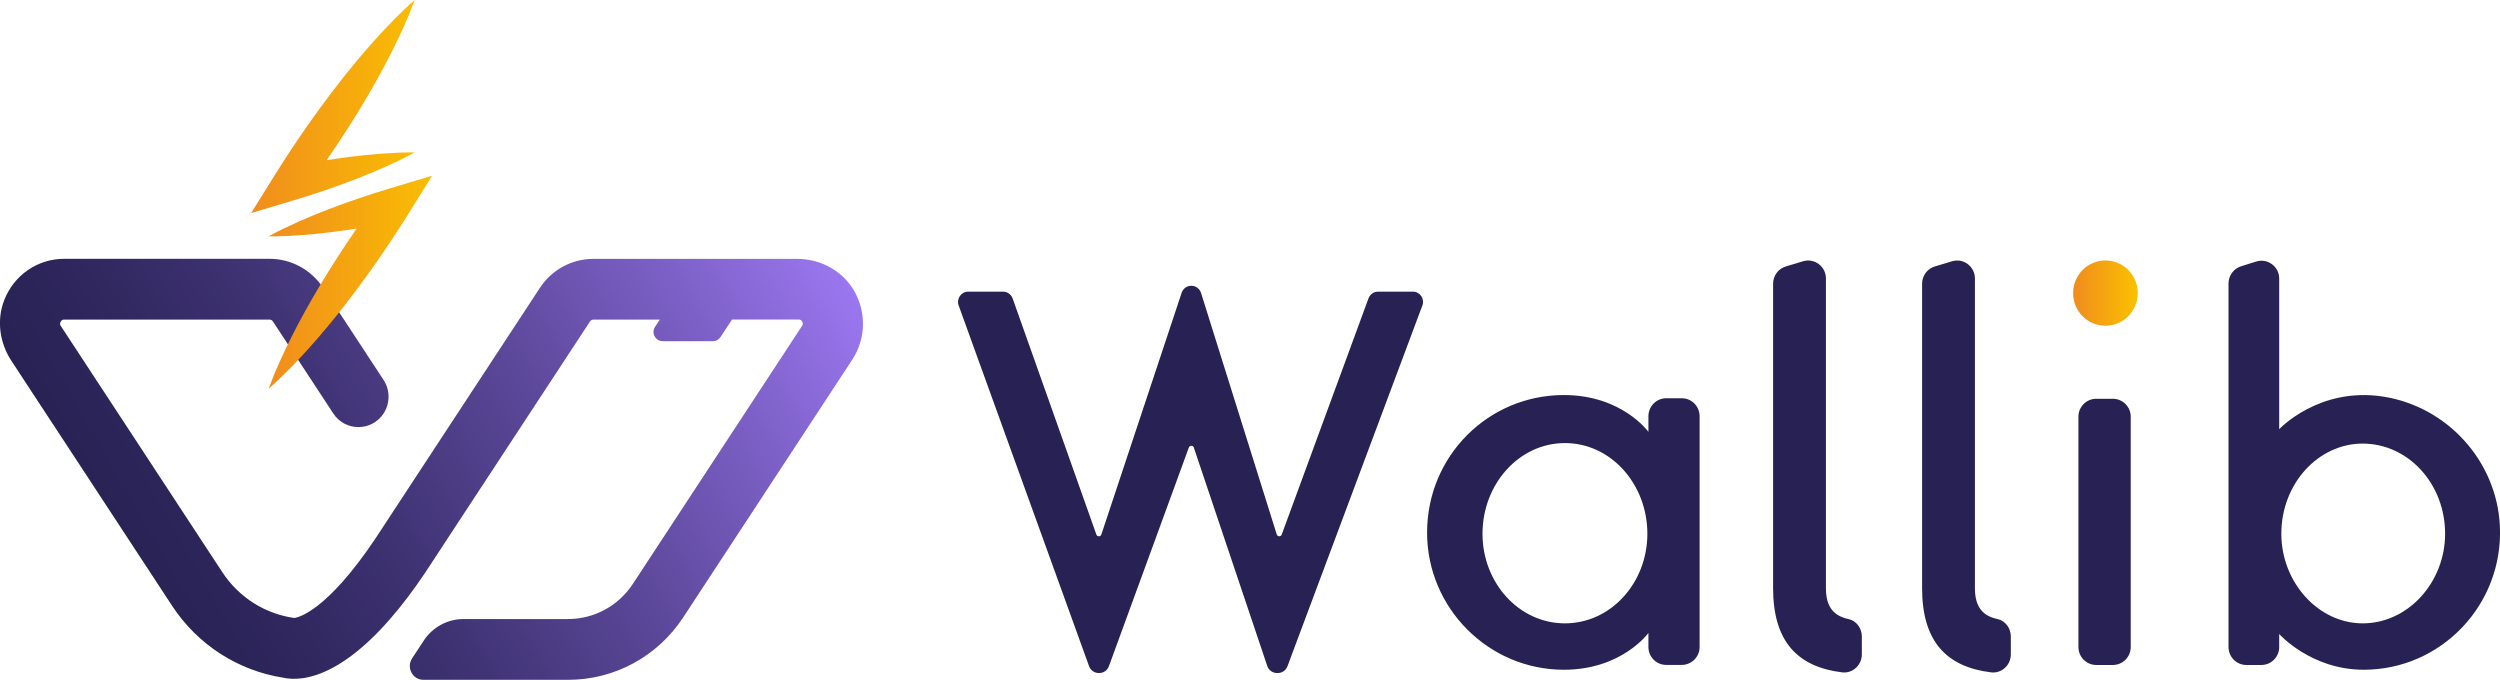
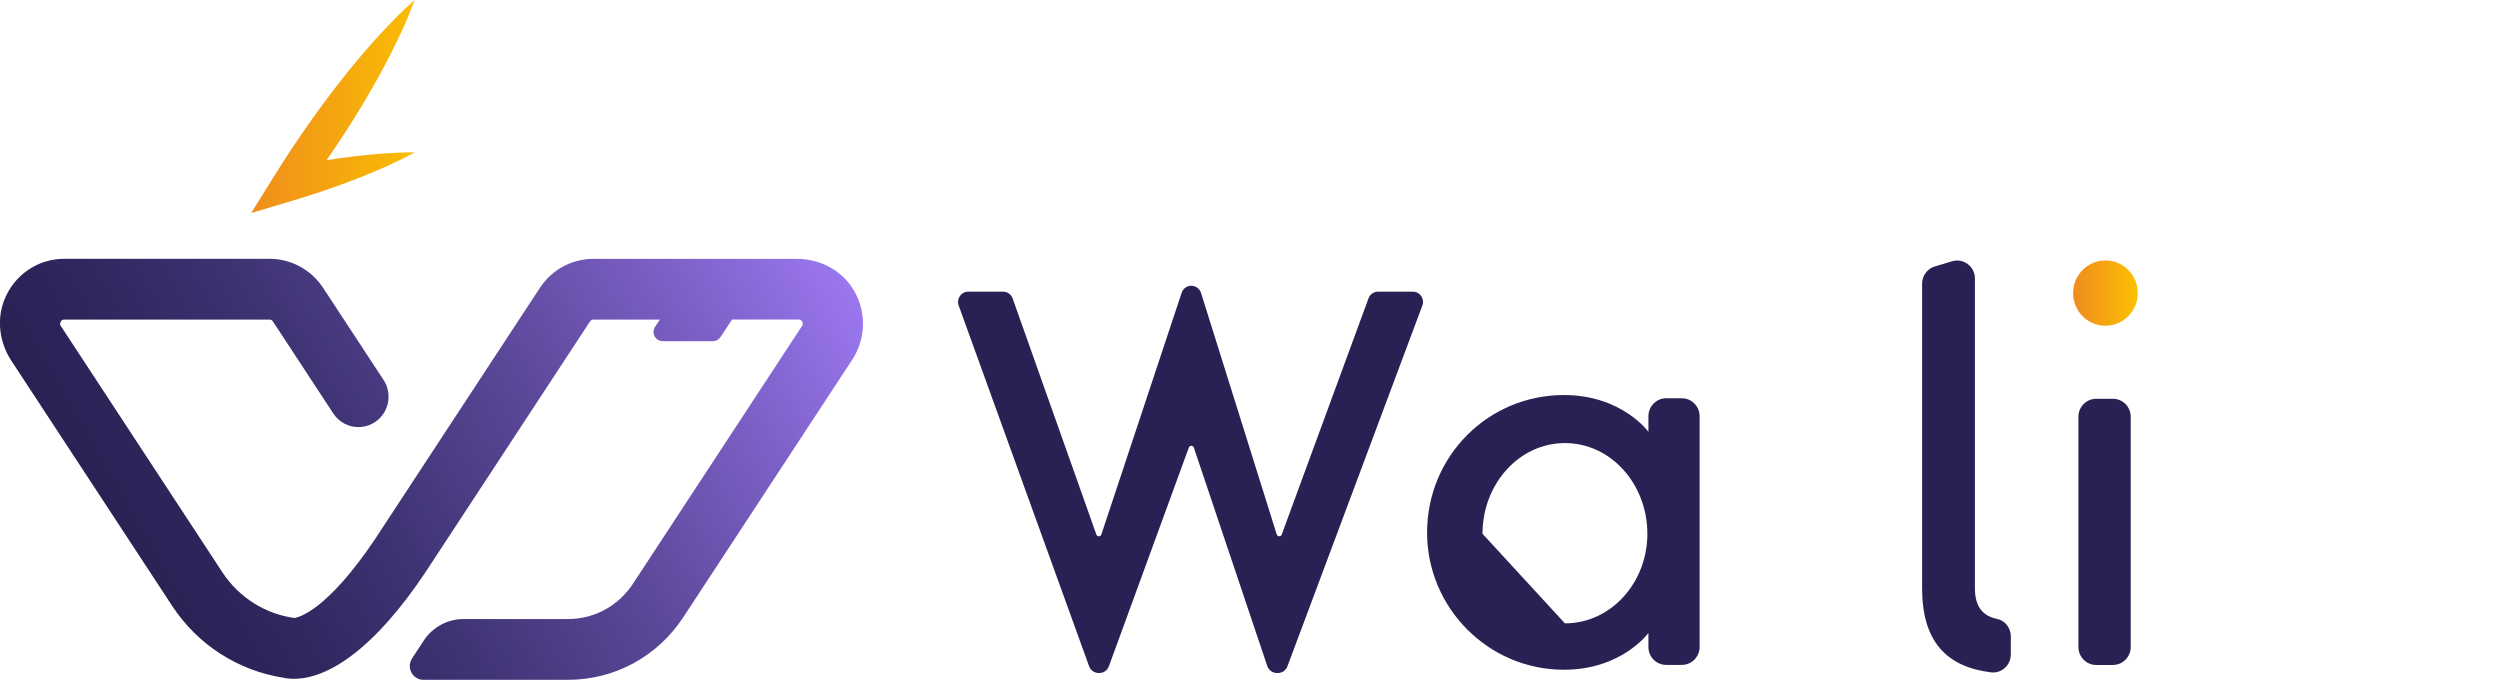
<svg xmlns="http://www.w3.org/2000/svg" width="228" height="62" viewBox="0 0 228 62" fill="none">
  <g clip-path="url(#clip0_411_1035)">
    <path d="M26.598 61.91C26.338 61.881 26.072 61.851 25.811 61.809C26.024 61.857 26.29 61.898 26.598 61.91Z" fill="url(#paint0_linear_411_1035)" />
    <path d="M77.624 26.097C76.501 24.498 74.627 23.609 72.688 23.609H54.117C52.149 23.609 50.323 24.599 49.235 26.259L39.347 41.327L36.055 46.346L34.222 49.139C29.79 55.746 27.201 56.313 26.846 56.36C24.18 55.99 21.787 54.486 20.279 52.189L5.544 29.726C5.509 29.678 5.426 29.541 5.527 29.344C5.633 29.147 5.787 29.147 5.852 29.147H24.582C24.706 29.147 24.819 29.207 24.89 29.314L30.398 37.711C31.486 39.364 33.891 39.364 34.979 37.711C35.588 36.78 35.588 35.574 34.979 34.649L29.47 26.253C28.383 24.599 26.55 23.603 24.588 23.603H5.846C3.44 23.603 1.259 25.083 0.373 27.404C-0.325 29.225 -0.029 31.284 1.04 32.907L15.693 55.244C18.027 58.807 21.704 61.153 25.812 61.803C26.072 61.845 26.332 61.881 26.598 61.904C27.78 61.958 29.665 61.606 32.112 59.756C33.17 58.956 34.329 57.888 35.582 56.444C36.587 55.292 37.651 53.908 38.768 52.243L39.347 51.359L42.639 46.34L53.81 29.314C53.881 29.213 53.993 29.147 54.117 29.147H60.176L59.744 29.803C59.372 30.364 59.774 31.116 60.442 31.116H65.016C65.3 31.116 65.56 30.973 65.714 30.734L66.76 29.141H72.842C72.901 29.141 73.061 29.141 73.167 29.338C73.273 29.535 73.185 29.666 73.149 29.72L57.717 53.251C56.399 55.256 54.194 56.456 51.806 56.456H47.846H42.273C40.813 56.456 39.453 57.196 38.649 58.419L38.188 59.123L37.603 60.013L37.591 60.037C37.03 60.872 37.621 62 38.62 62H39.849H51.812C56.044 62 59.963 59.875 62.303 56.313L77.736 32.787C79.054 30.764 79.036 28.12 77.624 26.097Z" fill="url(#paint1_linear_411_1035)" />
-     <path d="M35.599 17.169C33.708 17.736 31.834 18.369 29.978 19.079C29.05 19.431 28.128 19.819 27.212 20.219C26.296 20.631 25.392 21.061 24.493 21.556C25.51 21.568 26.515 21.514 27.514 21.442C28.512 21.365 29.499 21.269 30.486 21.138C31.166 21.049 31.846 20.953 32.526 20.846C31.314 22.606 30.15 24.397 29.056 26.241C28.187 27.703 27.36 29.189 26.591 30.716C25.823 32.25 25.096 33.808 24.499 35.455C25.811 34.303 26.993 33.062 28.14 31.797C29.281 30.526 30.368 29.219 31.409 27.876C33.495 25.196 35.428 22.415 37.224 19.533L39.411 16.024L35.599 17.169Z" fill="url(#paint2_linear_411_1035)" />
    <path d="M32.337 16.376C33.264 16.024 34.187 15.636 35.103 15.236C36.019 14.824 36.923 14.395 37.822 13.899C36.805 13.887 35.8 13.941 34.801 14.012C33.802 14.09 32.815 14.186 31.828 14.317C31.149 14.406 30.469 14.502 29.789 14.609C31.001 12.849 32.165 11.058 33.259 9.214C34.127 7.752 34.955 6.266 35.723 4.738C36.492 3.205 37.219 1.647 37.816 0C36.504 1.152 35.321 2.393 34.175 3.658C33.034 4.929 31.947 6.236 30.906 7.579C28.82 10.259 26.887 13.04 25.09 15.922L22.903 19.431L26.716 18.291C28.607 17.724 30.487 17.092 32.337 16.376Z" fill="url(#paint3_linear_411_1035)" />
    <path d="M129.719 27.864L117.413 60.771C117.277 61.135 116.929 61.379 116.544 61.379H116.456C116.06 61.379 115.705 61.123 115.575 60.741L108.878 40.82C108.808 40.605 108.5 40.599 108.423 40.814L101.13 60.765C100.994 61.135 100.645 61.379 100.255 61.379H100.202C99.812 61.379 99.463 61.135 99.327 60.765L87.429 27.858C87.21 27.243 87.659 26.599 88.304 26.599H91.478C91.868 26.599 92.222 26.849 92.353 27.219L99.989 48.751C100.066 48.966 100.373 48.966 100.444 48.745L107.767 26.7C107.891 26.318 108.252 26.062 108.648 26.062C109.056 26.062 109.41 26.324 109.535 26.718L116.438 48.739C116.509 48.96 116.816 48.966 116.893 48.751L124.807 27.213C124.943 26.843 125.292 26.599 125.676 26.599H128.85C129.5 26.593 129.95 27.249 129.719 27.864Z" fill="#282254" />
-     <path d="M150.335 59.004V57.727C150.335 57.727 147.923 61.081 142.628 61.081C135.736 61.081 130.15 55.435 130.15 48.578C130.15 41.572 135.742 36.028 142.628 36.028C147.929 36.028 150.335 39.382 150.335 39.382V37.962C150.335 37.054 151.062 36.32 151.96 36.32H153.379C154.277 36.32 155.004 37.054 155.004 37.962V58.998C155.004 59.905 154.277 60.639 153.379 60.639H151.96C151.062 60.645 150.335 59.911 150.335 59.004ZM142.722 56.85C146.913 56.85 150.24 53.15 150.24 48.68C150.24 44.156 146.919 40.408 142.722 40.408C138.532 40.408 135.204 44.156 135.204 48.68C135.204 53.156 138.532 56.85 142.722 56.85Z" fill="#282254" />
-     <path d="M169.799 58.037V59.684C169.799 60.657 168.965 61.433 168.008 61.32C163.906 60.824 161.707 58.473 161.707 53.639V25.871C161.707 25.148 162.18 24.504 162.865 24.301L164.432 23.83C165.478 23.513 166.524 24.301 166.524 25.399V53.645C166.524 55.382 167.275 56.181 168.557 56.45C169.29 56.599 169.799 57.285 169.799 58.037Z" fill="#282254" />
+     <path d="M150.335 59.004V57.727C150.335 57.727 147.923 61.081 142.628 61.081C135.736 61.081 130.15 55.435 130.15 48.578C130.15 41.572 135.742 36.028 142.628 36.028C147.929 36.028 150.335 39.382 150.335 39.382V37.962C150.335 37.054 151.062 36.32 151.96 36.32H153.379C154.277 36.32 155.004 37.054 155.004 37.962V58.998C155.004 59.905 154.277 60.639 153.379 60.639H151.96C151.062 60.645 150.335 59.911 150.335 59.004ZM142.722 56.85C146.913 56.85 150.24 53.15 150.24 48.68C150.24 44.156 146.919 40.408 142.722 40.408C138.532 40.408 135.204 44.156 135.204 48.68Z" fill="#282254" />
    <path d="M183.387 58.037V59.684C183.387 60.657 182.554 61.433 181.596 61.32C177.494 60.824 175.295 58.473 175.295 53.639V25.871C175.295 25.148 175.768 24.504 176.454 24.301L178.02 23.83C179.066 23.513 180.113 24.301 180.113 25.399V53.645C180.113 55.382 180.863 56.181 182.146 56.45C182.879 56.599 183.387 57.285 183.387 58.037Z" fill="#282254" />
    <path d="M194.322 38.003V59.01C194.322 59.911 193.595 60.645 192.702 60.645H191.171C190.279 60.645 189.552 59.911 189.552 59.01V38.003C189.552 37.102 190.279 36.368 191.171 36.368H192.702C193.6 36.374 194.322 37.102 194.322 38.003Z" fill="#282254" />
-     <path d="M207.863 25.411V39.143C207.863 39.143 211.462 35.27 217.32 36.165C223.148 37.06 227.699 42.014 227.988 47.958C228.337 55.095 222.669 61.081 215.57 61.081C210.753 61.081 207.863 57.822 207.863 57.822V59.01C207.863 59.911 207.136 60.645 206.243 60.645H204.86C203.968 60.645 203.241 59.911 203.241 59.01V25.853C203.241 25.137 203.702 24.504 204.376 24.289L205.759 23.854C206.805 23.525 207.863 24.307 207.863 25.411ZM215.476 56.85C219.619 56.85 222.994 53.102 222.994 48.68C222.994 44.108 219.619 40.456 215.476 40.456C211.427 40.456 208.058 44.102 208.058 48.68C208.058 53.108 211.427 56.85 215.476 56.85Z" fill="#282254" />
    <path d="M192.016 29.708C193.645 29.708 194.966 28.375 194.966 26.73C194.966 25.085 193.645 23.752 192.016 23.752C190.387 23.752 189.067 25.085 189.067 26.73C189.067 28.375 190.387 29.708 192.016 29.708Z" fill="url(#paint4_linear_411_1035)" />
  </g>
  <defs>
    <linearGradient id="paint0_linear_411_1035" x1="26.477" y1="61.703" x2="25.931" y2="62.015" gradientUnits="userSpaceOnUse">
      <stop stop-color="#9B77F0" />
      <stop offset="0.189" stop-color="#7E61C8" />
      <stop offset="0.456" stop-color="#594696" />
      <stop offset="0.689" stop-color="#3E3272" />
      <stop offset="0.879" stop-color="#2E265C" />
      <stop offset="1" stop-color="#282254" />
    </linearGradient>
    <linearGradient id="paint1_linear_411_1035" x1="72.836" y1="17.676" x2="12.158" y2="52.372" gradientUnits="userSpaceOnUse">
      <stop stop-color="#9B77F0" />
      <stop offset="0.189" stop-color="#7E61C8" />
      <stop offset="0.456" stop-color="#594696" />
      <stop offset="0.689" stop-color="#3E3272" />
      <stop offset="0.879" stop-color="#2E265C" />
      <stop offset="1" stop-color="#282254" />
    </linearGradient>
    <linearGradient id="paint2_linear_411_1035" x1="24.176" y1="25.743" x2="40.743" y2="25.743" gradientUnits="userSpaceOnUse">
      <stop stop-color="#F08C1E" />
      <stop offset="1" stop-color="#FAC100" />
    </linearGradient>
    <linearGradient id="paint3_linear_411_1035" x1="22.585" y1="9.715" x2="39.151" y2="9.715" gradientUnits="userSpaceOnUse">
      <stop stop-color="#F08C1E" />
      <stop offset="1" stop-color="#FAC100" />
    </linearGradient>
    <linearGradient id="paint4_linear_411_1035" x1="189.069" y1="26.732" x2="194.969" y2="26.732" gradientUnits="userSpaceOnUse">
      <stop stop-color="#F08C1E" />
      <stop offset="1" stop-color="#FAC100" />
    </linearGradient>
    <clipPath id="clip0_411_1035">
      <rect width="228" height="62" fill="white" />
    </clipPath>
  </defs>
</svg>